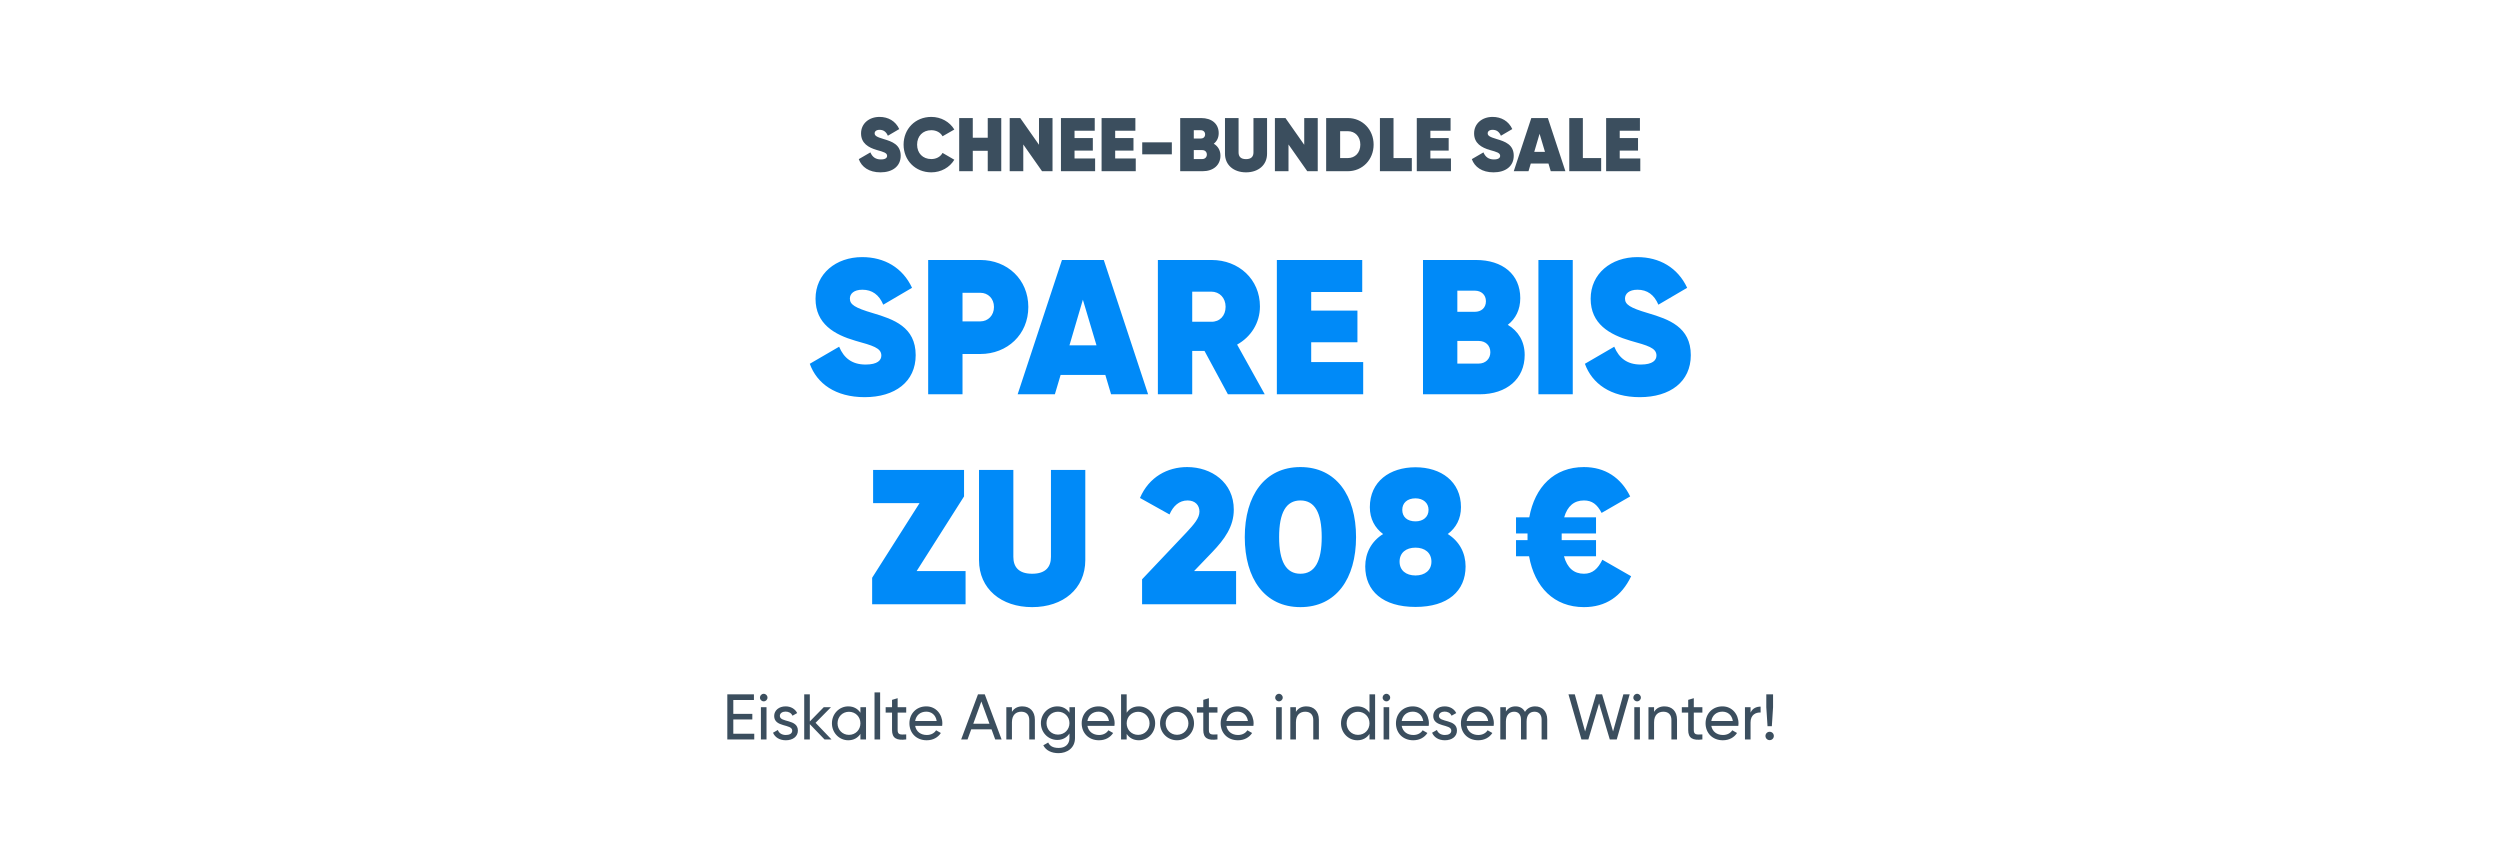
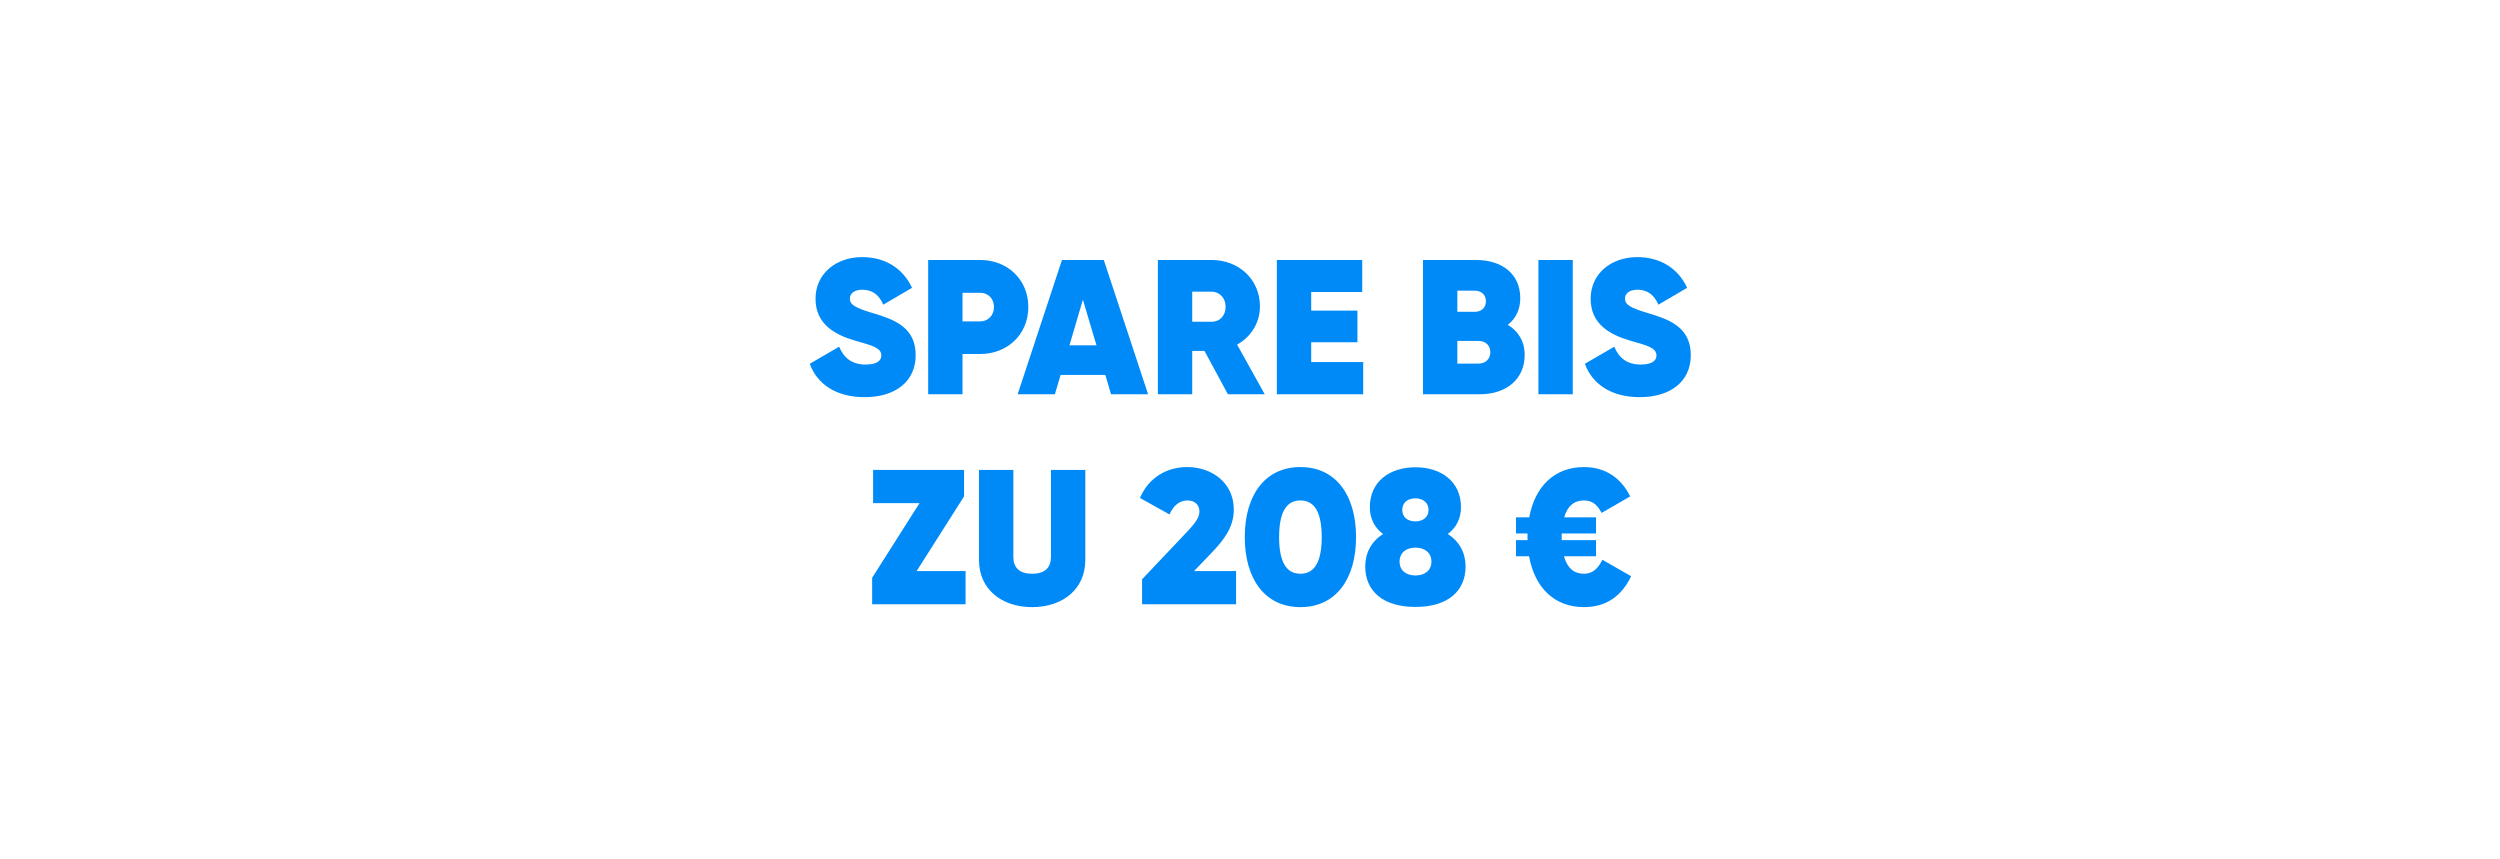
<svg xmlns="http://www.w3.org/2000/svg" width="1024" height="352" viewBox="0 0 1024 352" fill="none">
-   <path d="M360.651 70.594C355.923 70.594 352.905 68.386 351.754 65.182L356.514 62.413C357.291 64.28 358.629 65.306 360.806 65.306C362.766 65.306 363.357 64.591 363.357 63.844C363.357 62.6 361.926 62.227 359.158 61.449C355.736 60.454 352.687 58.712 352.687 54.637C352.687 50.562 356.016 47.886 360.246 47.886C363.855 47.886 366.81 49.597 368.334 52.864L363.668 55.601C362.984 53.983 361.864 53.175 360.278 53.175C358.909 53.175 358.256 53.828 358.256 54.605C358.256 55.57 359.033 56.099 361.988 56.97C365.348 57.965 368.925 59.209 368.925 63.782C368.925 68.106 365.566 70.594 360.651 70.594ZM381.464 70.594C374.869 70.594 370.11 65.648 370.11 59.24C370.11 52.832 374.869 47.886 381.464 47.886C385.446 47.886 388.992 49.908 390.889 53.05L386.068 55.819C385.228 54.263 383.486 53.33 381.464 53.33C377.949 53.33 375.647 55.757 375.647 59.24C375.647 62.724 377.949 65.151 381.464 65.151C383.486 65.151 385.228 64.218 386.068 62.631L390.889 65.431C388.992 68.573 385.477 70.594 381.464 70.594ZM404.579 48.353H410.116V70.128H404.579V61.76H398.451V70.128H392.882V48.353H398.451V56.41H404.579V48.353ZM425.577 48.353H431.114V70.128H426.821L419.138 59.178V70.128H413.57V48.353H417.894L425.577 59.303V48.353ZM440.129 64.902H448.559V70.128H434.561V48.353H448.404V53.548H440.129V56.565H447.626V61.698H440.129V64.902ZM456.776 64.902H465.206V70.128H451.208V48.353H465.051V53.548H456.776V56.565H464.273V61.698H456.776V64.902ZM467.855 63.222V58.307H479.987V63.222H467.855ZM497.158 58.867C498.838 59.863 499.895 61.542 499.895 63.751C499.895 67.608 497.002 70.128 492.585 70.128H483.409V48.353H491.994C496.318 48.353 499.18 50.686 499.18 54.543C499.18 56.41 498.433 57.872 497.158 58.867ZM491.839 53.33H488.977V56.752H491.839C492.803 56.752 493.612 56.161 493.612 55.041C493.612 53.983 492.834 53.33 491.839 53.33ZM492.43 65.151C493.55 65.151 494.327 64.373 494.327 63.316C494.327 62.196 493.55 61.48 492.43 61.48H488.977V65.151H492.43ZM510.368 70.594C505.36 70.594 501.752 67.639 501.752 62.973V48.353H507.32V62.444C507.32 64 508.098 65.182 510.368 65.182C512.639 65.182 513.417 64 513.417 62.444V48.353H518.985V62.973C518.985 67.639 515.377 70.594 510.368 70.594ZM534.209 48.353H539.746V70.128H535.453L527.769 59.178V70.128H522.201V48.353H526.525L534.209 59.303V48.353ZM552.058 48.353C558.062 48.353 562.634 53.081 562.634 59.24C562.634 65.4 558.062 70.128 552.058 70.128H543.192V48.353H552.058ZM552.058 64.746C555.044 64.746 557.191 62.569 557.191 59.24C557.191 55.912 555.044 53.734 552.058 53.734H548.916V64.746H552.058ZM570.785 64.746H578.281V70.128H565.216V48.353H570.785V64.746ZM585.882 64.902H594.312V70.128H580.314V48.353H594.157V53.548H585.882V56.565H593.379V61.698H585.882V64.902ZM611.755 70.594C607.026 70.594 604.009 68.386 602.858 65.182L607.617 62.413C608.395 64.28 609.733 65.306 611.91 65.306C613.87 65.306 614.461 64.591 614.461 63.844C614.461 62.6 613.03 62.227 610.261 61.449C606.84 60.454 603.791 58.712 603.791 54.637C603.791 50.562 607.12 47.886 611.35 47.886C614.959 47.886 617.914 49.597 619.438 52.864L614.772 55.601C614.088 53.983 612.968 53.175 611.381 53.175C610.013 53.175 609.359 53.828 609.359 54.605C609.359 55.57 610.137 56.099 613.092 56.97C616.452 57.965 620.029 59.209 620.029 63.782C620.029 68.106 616.67 70.594 611.755 70.594ZM635.184 70.128L634.251 66.986H627.003L626.07 70.128H620.035L627.221 48.353H634.002L641.188 70.128H635.184ZM628.434 62.196H632.82L630.612 54.792L628.434 62.196ZM648.339 64.746H655.836V70.128H642.771V48.353H648.339V64.746ZM663.437 64.902H671.867V70.128H657.869V48.353H671.712V53.548H663.437V56.565H670.934V61.698H663.437V64.902Z" fill="#3B4E5E" />
-   <path d="M354.16 162.679C342.215 162.679 334.592 157.099 331.684 149.005L343.708 142.011C345.672 146.726 349.052 149.319 354.553 149.319C359.504 149.319 360.997 147.512 360.997 145.626C360.997 142.482 357.382 141.539 350.388 139.574C341.743 137.06 334.042 132.659 334.042 122.364C334.042 112.069 342.45 105.311 353.138 105.311C362.254 105.311 369.72 109.633 373.571 117.885L361.783 124.8C360.054 120.714 357.225 118.671 353.217 118.671C349.759 118.671 348.109 120.321 348.109 122.286C348.109 124.722 350.073 126.058 357.539 128.258C366.026 130.773 375.064 133.916 375.064 145.468C375.064 156.392 366.576 162.679 354.16 162.679ZM401.553 106.49C412.555 106.49 421.2 114.427 421.2 125.743C421.2 137.06 412.555 144.997 401.553 144.997H394.245V161.5H380.178V106.49H401.553ZM401.553 131.637C404.697 131.637 407.133 129.201 407.133 125.743C407.133 122.286 404.697 119.928 401.553 119.928H394.245V131.637H401.553ZM455.099 161.5L452.742 153.563H434.431L432.074 161.5H416.828L434.981 106.49H452.113L470.266 161.5H455.099ZM438.046 141.461H449.127L443.547 122.757L438.046 141.461ZM502.95 161.5L493.363 143.74H488.333V161.5H474.266V106.49H496.27C507.43 106.49 516.074 114.427 516.074 125.508C516.074 132.266 512.381 138.003 506.722 141.146L518.039 161.5H502.95ZM488.333 119.456V131.794H496.113C499.571 131.873 502.007 129.358 502.007 125.665C502.007 122.05 499.571 119.456 496.113 119.456H488.333ZM537.066 148.298H558.363V161.5H522.999V106.49H557.97V119.614H537.066V127.236H556.005V140.203H537.066V148.298ZM617.594 133.052C621.838 135.567 624.51 139.81 624.51 145.39C624.51 155.135 617.201 161.5 606.042 161.5H582.859V106.49H604.549C615.473 106.49 622.702 112.384 622.702 122.128C622.702 126.844 620.816 130.537 617.594 133.052ZM604.156 119.064H596.926V127.708H604.156C606.592 127.708 608.636 126.215 608.636 123.386C608.636 120.714 606.671 119.064 604.156 119.064ZM605.649 148.926C608.478 148.926 610.443 146.962 610.443 144.29C610.443 141.461 608.478 139.653 605.649 139.653H596.926V148.926H605.649ZM630.134 106.49H644.201V161.5H630.134V106.49ZM671.651 162.679C659.705 162.679 652.083 157.099 649.175 149.005L661.199 142.011C663.163 146.726 666.542 149.319 672.043 149.319C676.994 149.319 678.487 147.512 678.487 145.626C678.487 142.482 674.873 141.539 667.878 139.574C659.234 137.06 651.532 132.659 651.532 122.364C651.532 112.069 659.941 105.311 670.629 105.311C679.745 105.311 687.211 109.633 691.061 117.885L679.273 124.8C677.544 120.714 674.715 118.671 670.707 118.671C667.25 118.671 665.599 120.321 665.599 122.286C665.599 124.722 667.564 126.058 675.03 128.258C683.517 130.773 692.554 133.916 692.554 145.468C692.554 156.392 684.067 162.679 671.651 162.679ZM375.461 233.905H395.501V247.5H357.229V236.655L376.64 206.085H357.622V192.49H394.872V203.335L375.461 233.905ZM422.769 248.679C410.117 248.679 401.001 241.213 401.001 229.425V192.49H415.068V228.089C415.068 232.019 417.033 235.005 422.769 235.005C428.506 235.005 430.471 232.019 430.471 228.089V192.49H444.538V229.425C444.538 241.213 435.422 248.679 422.769 248.679ZM467.796 247.5V237.284L486.027 218.03C489.092 214.73 491.293 212.215 491.293 209.543C491.293 206.95 489.564 204.985 486.42 204.985C482.963 204.985 480.526 207.264 479.033 210.722L466.931 203.963C470.625 195.319 478.247 191.311 486.263 191.311C496.165 191.311 505.36 197.519 505.36 208.757C505.36 215.673 501.588 220.859 496.558 226.125L489.092 233.905H506.303V247.5H467.796ZM532.649 248.679C518.032 248.679 509.859 237.048 509.859 219.995C509.859 202.942 518.032 191.311 532.649 191.311C547.266 191.311 555.439 202.942 555.439 219.995C555.439 237.048 547.266 248.679 532.649 248.679ZM532.649 235.005C538.543 235.005 541.372 229.975 541.372 219.995C541.372 210.014 538.543 204.985 532.649 204.985C526.755 204.985 523.926 210.014 523.926 219.995C523.926 229.975 526.755 235.005 532.649 235.005ZM592.994 218.738C597.787 221.724 600.302 226.518 600.302 232.019C600.302 242.078 593.072 248.6 579.791 248.6C566.431 248.6 559.202 242.078 559.202 232.019C559.202 226.518 561.716 221.724 566.51 218.738C563.131 216.223 561.088 212.529 561.088 207.735C561.088 197.205 569.261 191.39 579.791 191.39C590.243 191.39 598.416 197.205 598.416 207.735C598.416 212.529 596.373 216.223 592.994 218.738ZM579.791 204.12C576.412 204.12 574.369 206.007 574.369 208.836C574.369 211.743 576.412 213.551 579.791 213.551C582.935 213.551 585.135 211.743 585.135 208.836C585.135 206.007 582.935 204.12 579.791 204.12ZM579.791 235.712C583.642 235.712 586.314 233.59 586.314 230.054C586.314 226.439 583.642 224.317 579.791 224.317C575.862 224.317 573.268 226.439 573.268 230.054C573.268 233.59 575.862 235.712 579.791 235.712ZM656.326 229.268L668.114 236.026C664.185 244.278 657.74 248.679 648.782 248.679C636.522 248.679 628.585 240.506 626.306 227.853H620.962V221.252H625.677V219.995C625.677 219.523 625.677 218.973 625.677 218.502H620.962V211.901H626.385C628.664 199.405 636.601 191.311 648.782 191.311C657.426 191.311 663.949 195.633 667.721 203.335L656.012 210.093C654.204 206.557 652.082 204.985 648.782 204.985C644.774 204.985 642.023 207.264 640.687 211.901H653.733V218.502H639.666V219.995C639.666 220.388 639.666 220.859 639.666 221.252H653.733V227.853H640.609C641.945 232.647 644.695 235.005 648.782 235.005C652.318 235.005 654.518 232.962 656.326 229.268Z" fill="#008AF8" />
-   <path d="M300.362 300.549H308.942V302.872H297.907V284.392H308.81V286.715H300.362V292.391H308.15V294.688H300.362V300.549ZM312.83 287.27C311.959 287.27 311.273 286.583 311.273 285.739C311.273 284.894 311.959 284.181 312.83 284.181C313.675 284.181 314.362 284.894 314.362 285.739C314.362 286.583 313.675 287.27 312.83 287.27ZM311.669 302.872V289.672H313.966V302.872H311.669ZM319.424 293.236C319.424 296.061 326.816 294.398 326.816 299.255C326.816 301.711 324.704 303.215 321.879 303.215C319.239 303.215 317.391 301.948 316.625 300.127L318.605 298.991C319.028 300.259 320.242 301.051 321.879 301.051C323.278 301.051 324.493 300.549 324.493 299.255C324.493 296.431 317.101 298.041 317.101 293.263C317.101 290.939 319.107 289.329 321.773 289.329C323.938 289.329 325.681 290.359 326.525 292.075L324.598 293.157C324.097 291.969 322.935 291.467 321.773 291.467C320.585 291.467 319.424 292.048 319.424 293.236ZM340.574 302.872H337.722L331.703 296.615V302.872H329.406V284.392H331.703V295.507L337.406 289.672H340.362L334.053 296.061L340.574 302.872ZM352.427 289.672H354.724V302.872H352.427V300.602C351.371 302.212 349.682 303.215 347.438 303.215C343.768 303.215 340.759 300.179 340.759 296.272C340.759 292.365 343.768 289.329 347.438 289.329C349.682 289.329 351.371 290.332 352.427 291.943V289.672ZM347.728 300.998C350.395 300.998 352.427 298.965 352.427 296.272C352.427 293.579 350.395 291.547 347.728 291.547C345.088 291.547 343.055 293.579 343.055 296.272C343.055 298.965 345.088 300.998 347.728 300.998ZM358.204 302.872V283.6H360.501V302.872H358.204ZM371.186 291.89H367.674V299.044C367.674 301.051 368.836 300.919 371.186 300.813V302.872C367.226 303.4 365.378 302.344 365.378 299.044V291.89H362.764V289.672H365.378V286.663L367.674 285.976V289.672H371.186V291.89ZM374.845 297.328C375.294 299.704 377.168 301.051 379.623 301.051C381.445 301.051 382.765 300.206 383.425 299.123L385.378 300.232C384.217 302.027 382.21 303.215 379.57 303.215C375.32 303.215 372.495 300.232 372.495 296.272C372.495 292.365 375.294 289.329 379.412 289.329C383.398 289.329 385.986 292.603 385.986 296.299C385.986 296.642 385.959 296.985 385.906 297.328H374.845ZM379.412 291.494C376.93 291.494 375.214 293.025 374.845 295.322H383.662C383.266 292.708 381.392 291.494 379.412 291.494ZM407.634 302.872L406.129 298.727H397.813L396.308 302.872H393.695L400.585 284.392H403.357L410.247 302.872H407.634ZM398.658 296.431H405.284L401.958 287.323L398.658 296.431ZM418.764 289.329C421.852 289.329 423.885 291.388 423.885 294.767V302.872H421.588V294.899C421.588 292.735 420.348 291.52 418.315 291.52C416.203 291.52 414.487 292.761 414.487 295.876V302.872H412.19V289.672H414.487V291.573C415.464 290.015 416.916 289.329 418.764 289.329ZM438.047 289.672H440.318V302.318C440.318 306.436 437.018 308.495 433.586 308.495C430.629 308.495 428.411 307.36 427.329 305.275L429.335 304.139C429.943 305.38 431.051 306.357 433.639 306.357C436.384 306.357 438.047 304.799 438.047 302.318V300.443C436.991 302.054 435.302 303.083 433.084 303.083C429.335 303.083 426.352 300.047 426.352 296.193C426.352 292.365 429.335 289.329 433.084 289.329C435.302 289.329 436.991 290.332 438.047 291.943V289.672ZM433.348 300.892C436.015 300.892 438.047 298.859 438.047 296.193C438.047 293.553 436.015 291.52 433.348 291.52C430.682 291.52 428.649 293.553 428.649 296.193C428.649 298.859 430.682 300.892 433.348 300.892ZM445.408 297.328C445.857 299.704 447.731 301.051 450.187 301.051C452.008 301.051 453.328 300.206 453.988 299.123L455.942 300.232C454.78 302.027 452.774 303.215 450.134 303.215C445.883 303.215 443.059 300.232 443.059 296.272C443.059 292.365 445.857 289.329 449.975 289.329C453.962 289.329 456.549 292.603 456.549 296.299C456.549 296.642 456.523 296.985 456.47 297.328H445.408ZM449.975 291.494C447.494 291.494 445.778 293.025 445.408 295.322H454.226C453.83 292.708 451.955 291.494 449.975 291.494ZM466.476 289.329C470.145 289.329 473.155 292.365 473.155 296.272C473.155 300.179 470.145 303.215 466.476 303.215C464.232 303.215 462.542 302.212 461.486 300.602V302.872H459.189V284.392H461.486V291.943C462.542 290.332 464.232 289.329 466.476 289.329ZM466.185 300.998C468.825 300.998 470.858 298.965 470.858 296.272C470.858 293.579 468.825 291.547 466.185 291.547C463.519 291.547 461.486 293.579 461.486 296.272C461.486 298.965 463.519 300.998 466.185 300.998ZM482.099 303.215C478.245 303.215 475.156 300.179 475.156 296.272C475.156 292.365 478.245 289.329 482.099 289.329C485.954 289.329 489.069 292.365 489.069 296.272C489.069 300.179 485.954 303.215 482.099 303.215ZM482.099 300.971C484.739 300.971 486.772 298.939 486.772 296.272C486.772 293.606 484.739 291.573 482.099 291.573C479.486 291.573 477.453 293.606 477.453 296.272C477.453 298.939 479.486 300.971 482.099 300.971ZM498.674 291.89H495.163V299.044C495.163 301.051 496.324 300.919 498.674 300.813V302.872C494.714 303.4 492.866 302.344 492.866 299.044V291.89H490.252V289.672H492.866V286.663L495.163 285.976V289.672H498.674V291.89ZM502.333 297.328C502.782 299.704 504.656 301.051 507.112 301.051C508.933 301.051 510.253 300.206 510.913 299.123L512.867 300.232C511.705 302.027 509.699 303.215 507.059 303.215C502.808 303.215 499.984 300.232 499.984 296.272C499.984 292.365 502.782 289.329 506.9 289.329C510.887 289.329 513.474 292.603 513.474 296.299C513.474 296.642 513.448 296.985 513.395 297.328H502.333ZM506.9 291.494C504.419 291.494 502.703 293.025 502.333 295.322H511.151C510.755 292.708 508.88 291.494 506.9 291.494ZM523.876 287.27C523.005 287.27 522.318 286.583 522.318 285.739C522.318 284.894 523.005 284.181 523.876 284.181C524.721 284.181 525.407 284.894 525.407 285.739C525.407 286.583 524.721 287.27 523.876 287.27ZM522.714 302.872V289.672H525.011V302.872H522.714ZM535.089 289.329C538.177 289.329 540.21 291.388 540.21 294.767V302.872H537.913V294.899C537.913 292.735 536.673 291.52 534.64 291.52C532.528 291.52 530.812 292.761 530.812 295.876V302.872H528.515V289.672H530.812V291.573C531.789 290.015 533.241 289.329 535.089 289.329ZM560.946 284.392H563.243V302.872H560.946V300.602C559.89 302.212 558.201 303.215 555.957 303.215C552.287 303.215 549.277 300.179 549.277 296.272C549.277 292.365 552.287 289.329 555.957 289.329C558.201 289.329 559.89 290.332 560.946 291.943V284.392ZM556.247 300.998C558.913 300.998 560.946 298.965 560.946 296.272C560.946 293.579 558.913 291.547 556.247 291.547C553.607 291.547 551.574 293.579 551.574 296.272C551.574 298.965 553.607 300.998 556.247 300.998ZM567.884 287.27C567.013 287.27 566.327 286.583 566.327 285.739C566.327 284.894 567.013 284.181 567.884 284.181C568.729 284.181 569.416 284.894 569.416 285.739C569.416 286.583 568.729 287.27 567.884 287.27ZM566.723 302.872V289.672H569.02V302.872H566.723ZM574.134 297.328C574.583 299.704 576.457 301.051 578.912 301.051C580.734 301.051 582.054 300.206 582.714 299.123L584.668 300.232C583.506 302.027 581.5 303.215 578.86 303.215C574.609 303.215 571.784 300.232 571.784 296.272C571.784 292.365 574.583 289.329 578.701 289.329C582.688 289.329 585.275 292.603 585.275 296.299C585.275 296.642 585.248 296.985 585.196 297.328H574.134ZM578.701 291.494C576.22 291.494 574.504 293.025 574.134 295.322H582.952C582.556 292.708 580.681 291.494 578.701 291.494ZM589.379 293.236C589.379 296.061 596.771 294.398 596.771 299.255C596.771 301.711 594.659 303.215 591.834 303.215C589.194 303.215 587.346 301.948 586.581 300.127L588.561 298.991C588.983 300.259 590.198 301.051 591.834 301.051C593.234 301.051 594.448 300.549 594.448 299.255C594.448 296.431 587.056 298.041 587.056 293.263C587.056 290.939 589.062 289.329 591.729 289.329C593.894 289.329 595.636 290.359 596.481 292.075L594.554 293.157C594.052 291.969 592.89 291.467 591.729 291.467C590.541 291.467 589.379 292.048 589.379 293.236ZM600.74 297.328C601.189 299.704 603.063 301.051 605.519 301.051C607.34 301.051 608.66 300.206 609.32 299.123L611.274 300.232C610.112 302.027 608.106 303.215 605.466 303.215C601.215 303.215 598.391 300.232 598.391 296.272C598.391 292.365 601.189 289.329 605.307 289.329C609.294 289.329 611.881 292.603 611.881 296.299C611.881 296.642 611.855 296.985 611.802 297.328H600.74ZM605.307 291.494C602.826 291.494 601.11 293.025 600.74 295.322H609.558C609.162 292.708 607.287 291.494 605.307 291.494ZM628.777 289.329C631.708 289.329 633.74 291.362 633.74 294.662V302.872H631.444V294.741C631.444 292.655 630.282 291.52 628.54 291.52C626.692 291.52 625.292 292.682 625.292 295.533V302.872H622.996V294.741C622.996 292.655 621.913 291.52 620.197 291.52C618.428 291.52 616.818 292.682 616.818 295.533V302.872H614.521V289.672H616.818V291.441C617.768 289.963 619.141 289.329 620.752 289.329C622.547 289.329 623.867 290.147 624.632 291.573C625.556 290.068 627.061 289.329 628.777 289.329ZM647.749 302.872L642.443 284.392H645.03L649.254 299.599L653.742 284.392H656.223L660.711 299.599L664.935 284.392H667.523L662.216 302.872H659.365L654.983 288.115L650.6 302.872H647.749ZM670.571 287.27C669.7 287.27 669.013 286.583 669.013 285.739C669.013 284.894 669.7 284.181 670.571 284.181C671.416 284.181 672.102 284.894 672.102 285.739C672.102 286.583 671.416 287.27 670.571 287.27ZM669.409 302.872V289.672H671.706V302.872H669.409ZM681.784 289.329C684.873 289.329 686.905 291.388 686.905 294.767V302.872H684.609V294.899C684.609 292.735 683.368 291.52 681.335 291.52C679.223 291.52 677.507 292.761 677.507 295.876V302.872H675.21V289.672H677.507V291.573C678.484 290.015 679.936 289.329 681.784 289.329ZM697.293 291.89H693.781V299.044C693.781 301.051 694.943 300.919 697.293 300.813V302.872C693.333 303.4 691.485 302.344 691.485 299.044V291.89H688.871V289.672H691.485V286.663L693.781 285.976V289.672H697.293V291.89ZM700.952 297.328C701.401 299.704 703.275 301.051 705.73 301.051C707.552 301.051 708.872 300.206 709.532 299.123L711.485 300.232C710.324 302.027 708.317 303.215 705.677 303.215C701.427 303.215 698.602 300.232 698.602 296.272C698.602 292.365 701.401 289.329 705.519 289.329C709.505 289.329 712.093 292.603 712.093 296.299C712.093 296.642 712.066 296.985 712.013 297.328H700.952ZM705.519 291.494C703.037 291.494 701.321 293.025 700.952 295.322H709.769C709.373 292.708 707.499 291.494 705.519 291.494ZM717.03 291.89C717.874 290.042 719.485 289.435 721.148 289.435V291.837C719.168 291.758 717.03 292.761 717.03 295.876V302.872H714.733V289.672H717.03V291.89ZM723.976 297.46L723.475 289.672V284.392H726.247V289.672L725.745 297.46H723.976ZM724.847 303.163C723.897 303.163 723.131 302.397 723.131 301.447C723.131 300.496 723.897 299.731 724.847 299.731C725.824 299.731 726.563 300.496 726.563 301.447C726.563 302.397 725.824 303.163 724.847 303.163Z" fill="#3B4E5E" />
+   <path d="M354.16 162.679C342.215 162.679 334.592 157.099 331.684 149.005L343.708 142.011C345.672 146.726 349.052 149.319 354.553 149.319C359.504 149.319 360.997 147.512 360.997 145.626C360.997 142.482 357.382 141.539 350.388 139.574C341.743 137.06 334.042 132.659 334.042 122.364C334.042 112.069 342.45 105.311 353.138 105.311C362.254 105.311 369.72 109.633 373.571 117.885L361.783 124.8C360.054 120.714 357.225 118.671 353.217 118.671C349.759 118.671 348.109 120.321 348.109 122.286C348.109 124.722 350.073 126.058 357.539 128.258C366.026 130.773 375.064 133.916 375.064 145.468C375.064 156.392 366.576 162.679 354.16 162.679ZM401.553 106.49C412.555 106.49 421.2 114.427 421.2 125.743C421.2 137.06 412.555 144.997 401.553 144.997H394.245V161.5H380.178V106.49H401.553ZM401.553 131.637C404.697 131.637 407.133 129.201 407.133 125.743C407.133 122.286 404.697 119.928 401.553 119.928H394.245V131.637H401.553ZM455.099 161.5L452.742 153.563H434.431L432.074 161.5H416.828L434.981 106.49H452.113L470.266 161.5H455.099ZM438.046 141.461H449.127L443.547 122.757L438.046 141.461ZM502.95 161.5L493.363 143.74H488.333V161.5H474.266V106.49H496.27C507.43 106.49 516.074 114.427 516.074 125.508C516.074 132.266 512.381 138.003 506.722 141.146L518.039 161.5H502.95ZM488.333 119.456V131.794H496.113C499.571 131.873 502.007 129.358 502.007 125.665C502.007 122.05 499.571 119.456 496.113 119.456H488.333ZM537.066 148.298H558.363V161.5H522.999V106.49H557.97V119.614H537.066V127.236H556.005V140.203H537.066V148.298ZM617.594 133.052C621.838 135.567 624.51 139.81 624.51 145.39C624.51 155.135 617.201 161.5 606.042 161.5H582.859V106.49H604.549C615.473 106.49 622.702 112.384 622.702 122.128C622.702 126.844 620.816 130.537 617.594 133.052ZM604.156 119.064H596.926V127.708H604.156C606.592 127.708 608.636 126.215 608.636 123.386C608.636 120.714 606.671 119.064 604.156 119.064ZM605.649 148.926C608.478 148.926 610.443 146.962 610.443 144.29C610.443 141.461 608.478 139.653 605.649 139.653H596.926V148.926H605.649ZM630.134 106.49H644.201V161.5H630.134V106.49ZM671.651 162.679C659.705 162.679 652.083 157.099 649.175 149.005L661.199 142.011C663.163 146.726 666.542 149.319 672.043 149.319C676.994 149.319 678.487 147.512 678.487 145.626C678.487 142.482 674.873 141.539 667.878 139.574C659.234 137.06 651.532 132.659 651.532 122.364C651.532 112.069 659.941 105.311 670.629 105.311C679.745 105.311 687.211 109.633 691.061 117.885L679.273 124.8C677.544 120.714 674.715 118.671 670.707 118.671C667.25 118.671 665.599 120.321 665.599 122.286C665.599 124.722 667.564 126.058 675.03 128.258C683.517 130.773 692.554 133.916 692.554 145.468C692.554 156.392 684.067 162.679 671.651 162.679ZM375.461 233.905H395.501V247.5H357.229V236.655L376.64 206.085H357.622V192.49H394.872V203.335L375.461 233.905ZM422.769 248.679C410.117 248.679 401.001 241.213 401.001 229.425V192.49H415.068V228.089C415.068 232.019 417.033 235.005 422.769 235.005C428.506 235.005 430.471 232.019 430.471 228.089V192.49H444.538V229.425C444.538 241.213 435.422 248.679 422.769 248.679ZM467.796 247.5V237.284L486.027 218.03C489.092 214.73 491.293 212.215 491.293 209.543C491.293 206.95 489.564 204.985 486.42 204.985C482.963 204.985 480.526 207.264 479.033 210.722L466.931 203.963C470.625 195.319 478.247 191.311 486.263 191.311C496.165 191.311 505.36 197.519 505.36 208.757C505.36 215.673 501.588 220.859 496.558 226.125L489.092 233.905H506.303V247.5H467.796ZM532.649 248.679C518.032 248.679 509.859 237.048 509.859 219.995C509.859 202.942 518.032 191.311 532.649 191.311C547.266 191.311 555.439 202.942 555.439 219.995C555.439 237.048 547.266 248.679 532.649 248.679ZM532.649 235.005C538.543 235.005 541.372 229.975 541.372 219.995C541.372 210.014 538.543 204.985 532.649 204.985C526.755 204.985 523.926 210.014 523.926 219.995C523.926 229.975 526.755 235.005 532.649 235.005ZM592.994 218.738C597.787 221.724 600.302 226.518 600.302 232.019C600.302 242.078 593.072 248.6 579.791 248.6C566.431 248.6 559.202 242.078 559.202 232.019C559.202 226.518 561.716 221.724 566.51 218.738C563.131 216.223 561.088 212.529 561.088 207.735C561.088 197.205 569.261 191.39 579.791 191.39C590.243 191.39 598.416 197.205 598.416 207.735C598.416 212.529 596.373 216.223 592.994 218.738ZM579.791 204.12C576.412 204.12 574.369 206.007 574.369 208.836C574.369 211.743 576.412 213.551 579.791 213.551C582.935 213.551 585.135 211.743 585.135 208.836C585.135 206.007 582.935 204.12 579.791 204.12ZM579.791 235.712C583.642 235.712 586.314 233.59 586.314 230.054C586.314 226.439 583.642 224.317 579.791 224.317C575.862 224.317 573.268 226.439 573.268 230.054C573.268 233.59 575.862 235.712 579.791 235.712ZM656.326 229.268L668.114 236.026C664.185 244.278 657.74 248.679 648.782 248.679C636.522 248.679 628.585 240.506 626.306 227.853H620.962V221.252H625.677V219.995C625.677 219.523 625.677 218.973 625.677 218.502H620.962V211.901H626.385C628.664 199.405 636.601 191.311 648.782 191.311C657.426 191.311 663.949 195.633 667.721 203.335L656.012 210.093C654.204 206.557 652.082 204.985 648.782 204.985C644.774 204.985 642.023 207.264 640.687 211.901H653.733V218.502H639.666V219.995C639.666 220.388 639.666 220.859 639.666 221.252H653.733V227.853H640.609C641.945 232.647 644.695 235.005 648.782 235.005C652.318 235.005 654.518 232.962 656.326 229.268" fill="#008AF8" />
</svg>